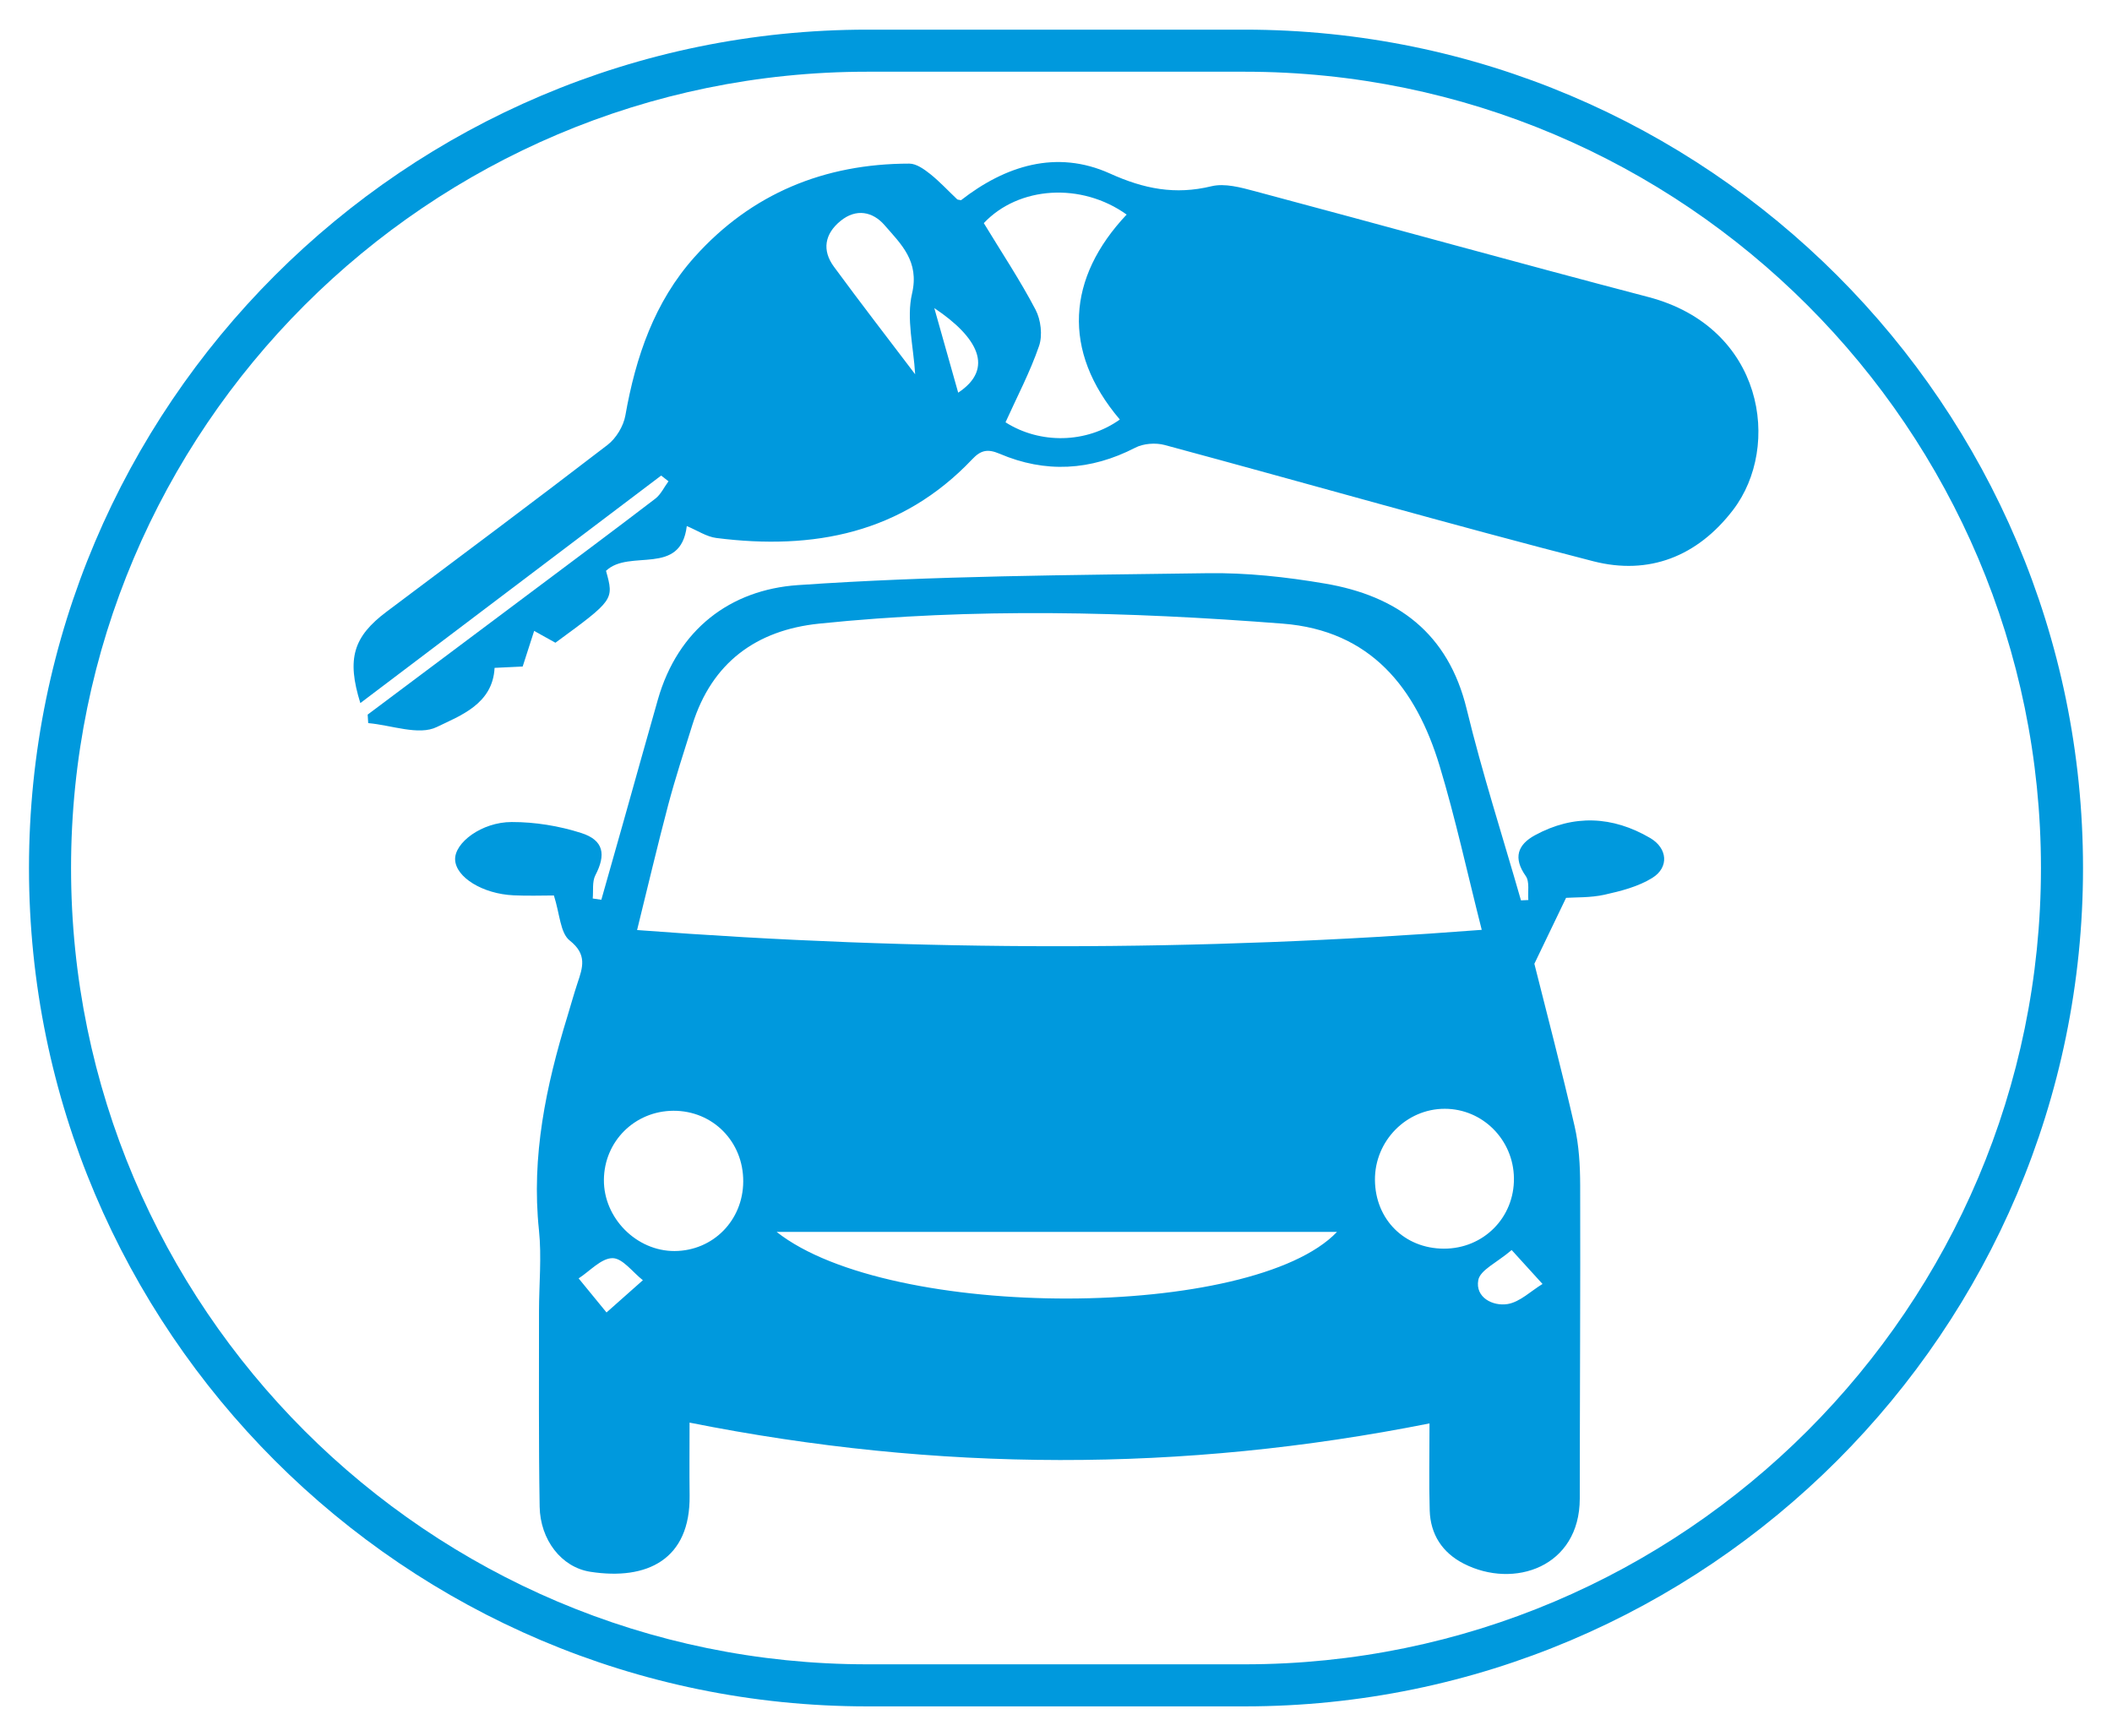
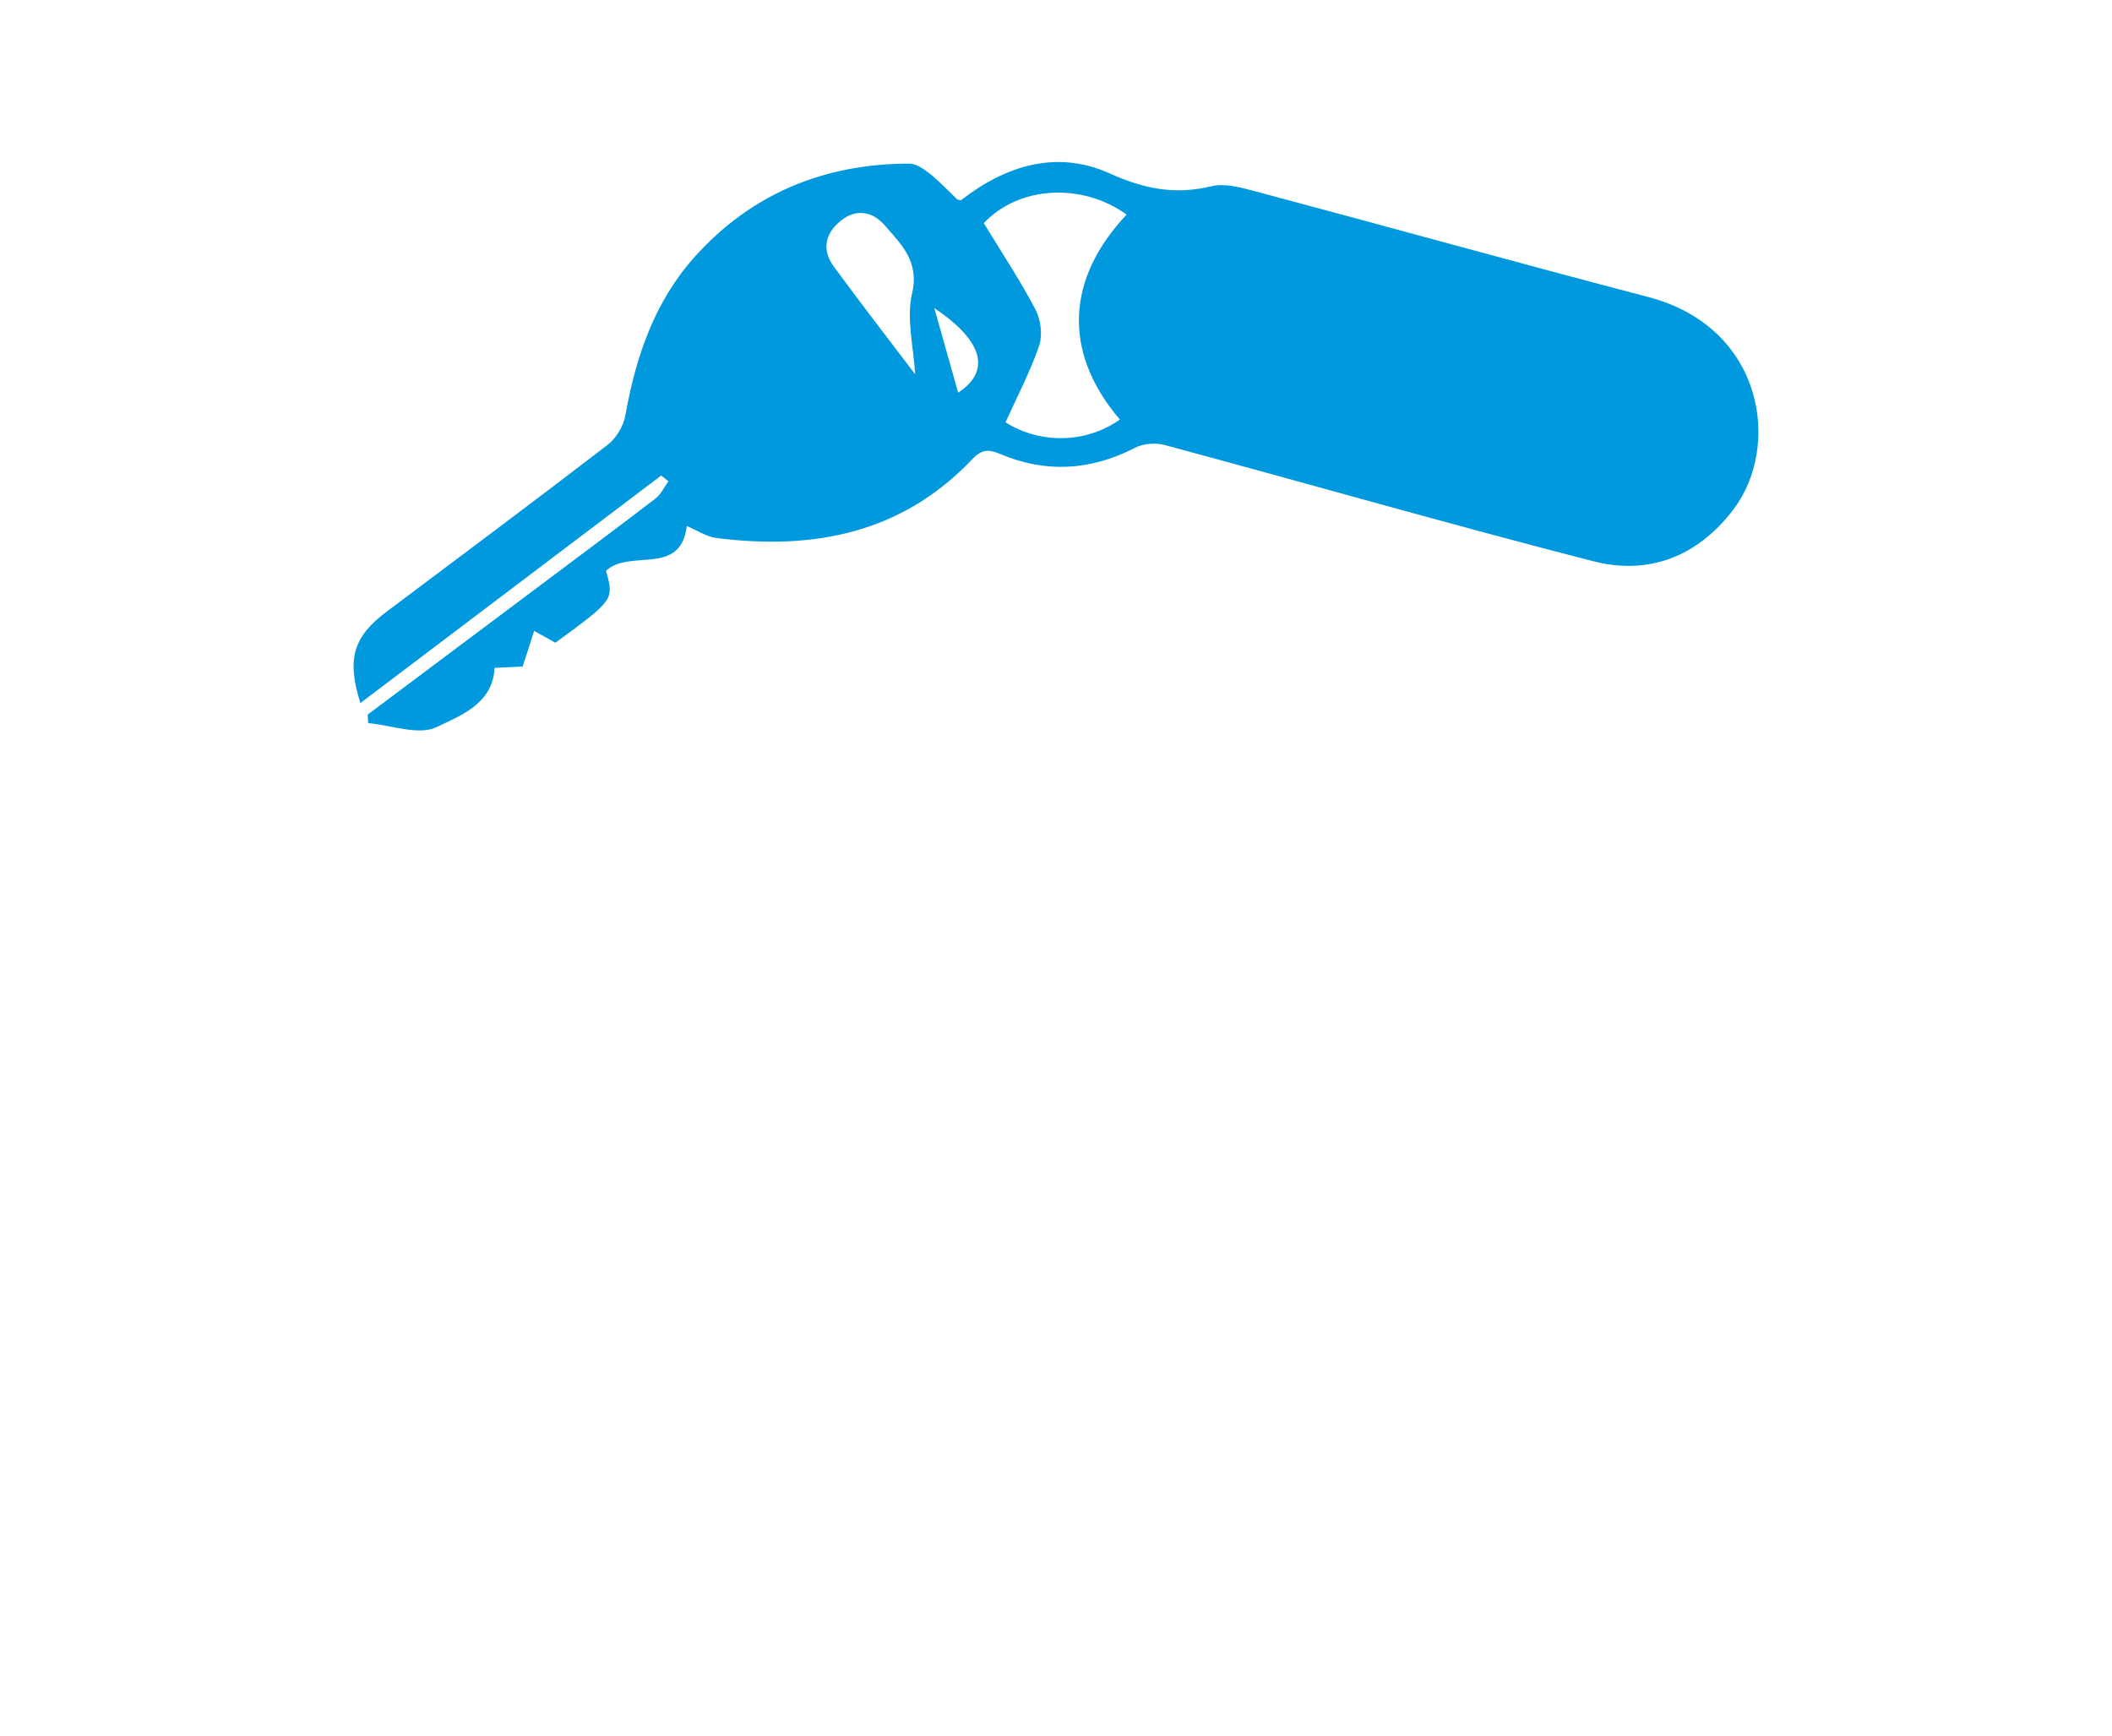
<svg xmlns="http://www.w3.org/2000/svg" version="1.1" id="Layer_1" x="0px" y="0px" width="427px" height="351px" viewBox="0 0 427 351" enable-background="new 0 0 427 351" xml:space="preserve">
  <g>
-     <path fill-rule="evenodd" clip-rule="evenodd" fill="#0099DD" d="M122.625,265.361l7.35-6.52c-2.05-1.6-4.1-4.47-6.14-4.46   c-2.29,0.01-4.57,2.62-6.85,4.09L122.625,265.361z M305.625,252.741c-2.97,2.54-6.37,4.03-6.75,6.08   c-0.64,3.49,2.92,5.32,5.92,4.84c2.51-0.41,4.72-2.64,7.07-4.06L305.625,252.741z M306.084,238.211   c-0.09-7.76-6.32-14.02-13.97-14.03c-7.79-0.02-14.2,6.52-14.13,14.41c0.07,7.97,5.96,13.84,13.91,13.87   C299.905,252.491,306.185,246.191,306.084,238.211z M150.265,238.891c0.05-8.07-6.16-14.35-14.14-14.31   c-7.8,0.05-13.97,6.18-14.03,13.96c-0.06,7.74,6.59,14.43,14.29,14.4C144.155,252.901,150.225,246.761,150.265,238.891z    M157.015,249.071c22.99,18.14,96.34,17.79,113.3,0H157.015z M299.575,188.001c-2.95-11.61-5.3-22.5-8.51-33.13   c-4.77-15.77-13.92-27.39-31.73-28.78c-31.24-2.43-62.51-3.23-93.74,0c-12.67,1.31-21.67,7.87-25.6,20.42   c-1.69,5.39-3.45,10.77-4.9,16.23c-2.18,8.25-4.13,16.56-6.29,25.3C185.955,192.411,242.274,192.411,299.575,188.001z    M308.995,181.971c-0.14-1.64,0.3-3.7-0.53-4.86c-2.59-3.67-1.62-6.34,1.87-8.24c7.81-4.25,15.69-3.89,23.29,0.56   c3.52,2.06,3.87,5.94,0.43,8.07c-2.84,1.77-6.35,2.66-9.67,3.4c-2.86,0.63-5.88,0.5-7.76,0.63l-6.41,13.33   c2.51,10.02,5.51,21.4,8.14,32.86c0.88,3.85,1.11,7.92,1.12,11.9c0.06,21.12-0.07,42.24-0.08,63.36   c-0.01,13.84-13.3,18.36-23.45,13.17c-4.33-2.21-6.75-5.91-6.89-10.78c-0.17-5.63-0.04-11.28-0.04-17.58   c-50.03,9.96-99.41,9.84-149.6-0.16c0,5.27-0.05,9.99,0.01,14.72c0.17,12.98-8.62,17.22-20.07,15.44   c-5.87-0.91-10.13-6.48-10.25-13.16c-0.22-13.16-0.12-26.32-0.13-39.48c0-5.48,0.56-11.02-0.01-16.44   c-1.57-14.92,1.43-29.14,5.75-43.22c0.68-2.23,1.3-4.48,2.03-6.69c1.06-3.17,2.03-5.81-1.57-8.65c-1.92-1.52-1.99-5.39-3.19-9.1   c-2.3,0-5.22,0.11-8.13-0.03c-6.26-0.28-11.68-3.64-11.84-7.19c-0.16-3.41,5.34-7.62,11.43-7.63c4.7-0.01,9.58,0.78,14.07,2.22   c4.57,1.46,5.03,4.37,2.85,8.55c-0.67,1.3-0.38,3.11-0.53,4.69l1.74,0.26c1.51-5.33,3.03-10.65,4.53-15.99   c2.3-8.16,4.57-16.33,6.9-24.49c4.07-14.24,14.68-22.19,28.27-23.14c27.53-1.91,55.2-2.01,82.81-2.41   c7.93-0.12,15.98,0.76,23.82,2.1c14.6,2.48,24.89,10,28.62,25.36c3.16,13.02,7.29,25.8,10.98,38.69L308.995,181.971z" />
    <path fill-rule="evenodd" clip-rule="evenodd" fill="#0099DD" d="M193.725,79.391c7.4-4.88,3.94-11.24-4.83-17.1L193.725,79.391z    M185.024,75.671c-0.32-5.56-1.81-11.24-0.63-16.31c1.53-6.56-2.22-9.99-5.55-13.831c-2.37-2.739-5.74-3.46-8.92-0.85   c-3.2,2.62-3.77,5.92-1.32,9.25C174.004,61.291,179.595,68.511,185.024,75.671z M203.294,85.381c7,4.46,16.39,4.26,23.11-0.56   c-11.82-13.9-10.64-28.7,1.38-41.44c-9.17-6.561-21.84-5.74-28.88,1.729c3.55,5.851,7.32,11.511,10.46,17.5   c1.08,2.05,1.45,5.19,0.71,7.34C208.254,75.241,205.615,80.241,203.294,85.381z M138.854,106.361   c-1.24,10.29-11.57,4.53-16.33,9.05c1.62,5.86,1.62,5.86-10.23,14.54l-4.3-2.39l-2.32,7.2l-5.68,0.27   c-0.37,7.33-6.94,9.65-11.68,11.96c-3.63,1.78-9.17-0.38-13.87-0.79l-0.11-1.72l33.02-24.73c8.39-6.29,16.81-12.55,25.14-18.93   c1.12-0.86,1.78-2.33,2.66-3.51l-1.48-1.16l-60.82,46c-2.8-8.97-1.43-13.43,5.34-18.5c14.91-11.19,29.86-22.34,44.64-33.7   c1.73-1.33,3.22-3.79,3.6-5.94c2.09-11.85,5.89-23.01,14-32.061c11.49-12.819,26.25-18.859,43.41-18.869c1.42,0,3,1.13,4.22,2.1   c1.94,1.55,3.64,3.4,5.45,5.11c0.1,0.1,0.3,0.08,0.78,0.189c8.93-6.96,19.29-10.28,30.08-5.41c6.94,3.141,13.21,4.36,20.54,2.591   c2.7-0.66,5.95,0.239,8.8,1c26.52,7.069,52.97,14.439,79.53,21.39c23.37,6.12,26.98,30.19,17.15,43.04   c-7.21,9.44-17.05,13.26-28.25,10.39c-28.99-7.45-57.77-15.72-86.68-23.51c-1.82-0.49-4.29-0.31-5.95,0.55   c-9.01,4.65-18.17,5.17-27.41,1.22c-2.51-1.07-3.86-0.67-5.55,1.12c-14.24,15.01-32.12,18.41-51.73,15.91   C142.854,108.521,141.024,107.271,138.854,106.361z" />
  </g>
-   <path fill="#0099DD" d="M251.635,345.004h-76.271C81.9,345.004,5.861,268.965,5.861,175.5S81.9,5.996,175.365,5.996h76.271  c93.465,0,169.504,76.039,169.504,169.504S345.1,345.004,251.635,345.004z M175.365,14.5c-88.776,0-161,72.224-161,161  s72.224,161,161,161h76.271c88.776,0,161-72.224,161-161s-72.224-161-161-161H175.365z" />
</svg>